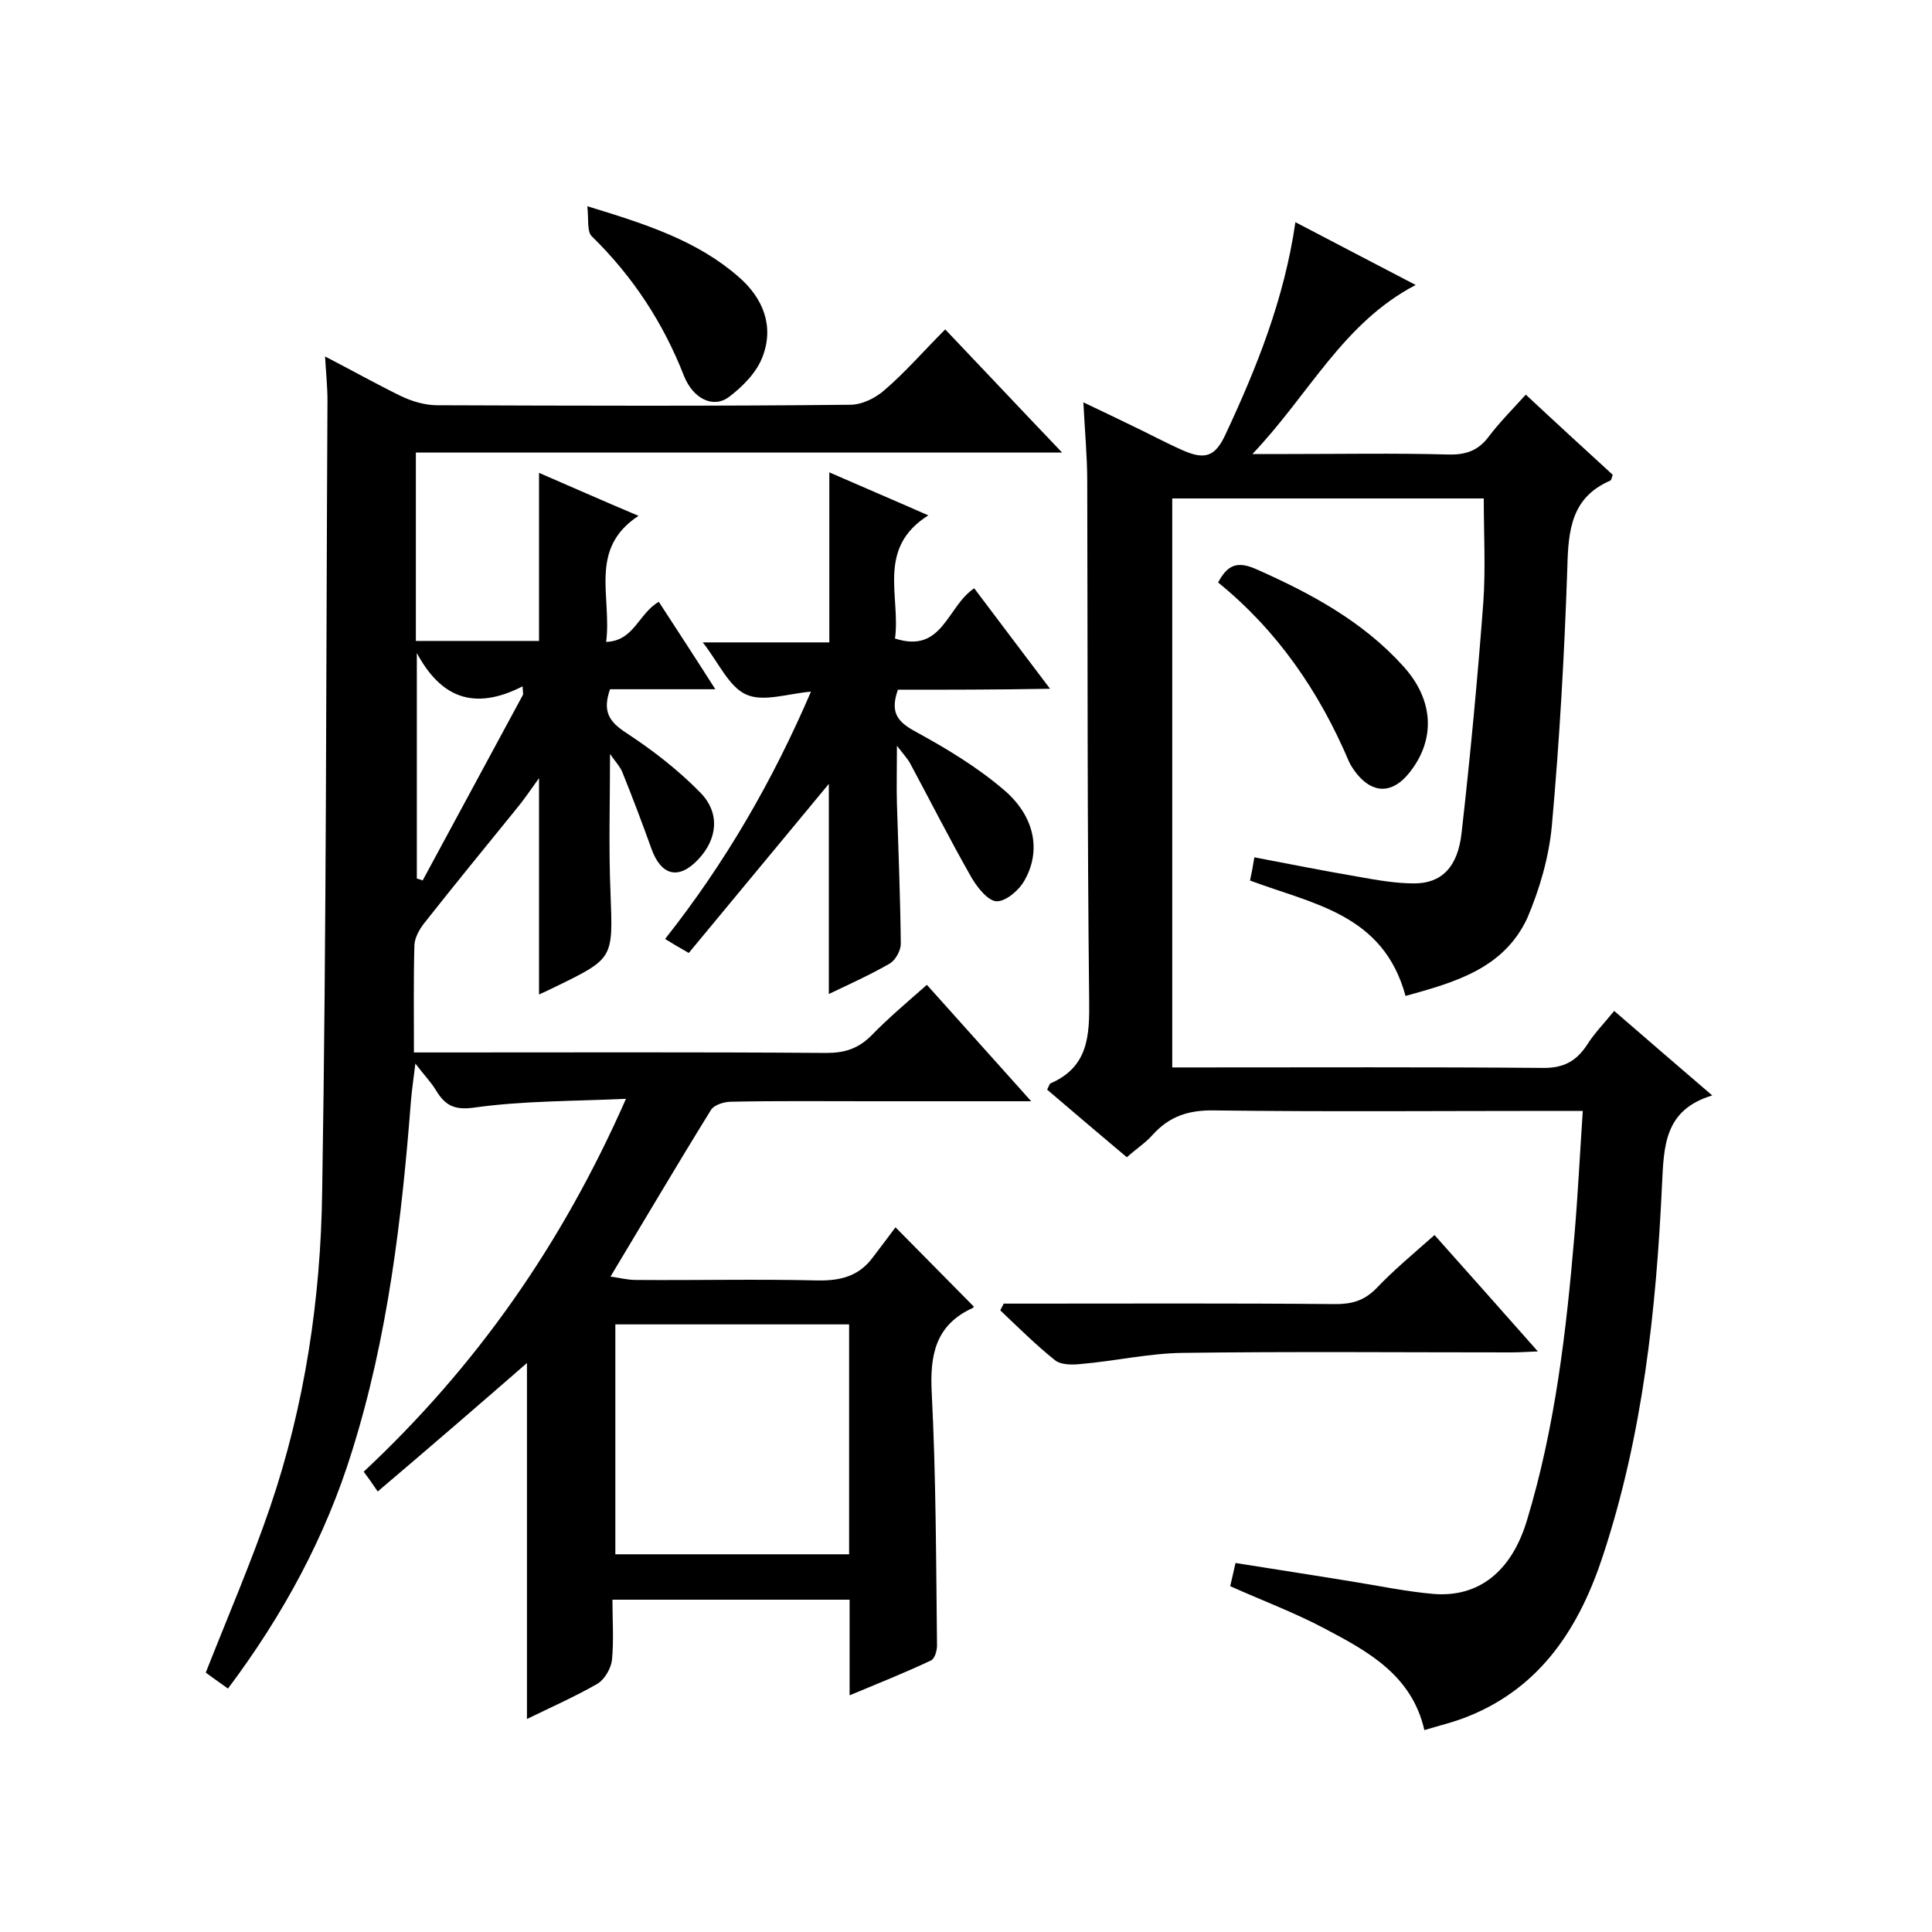
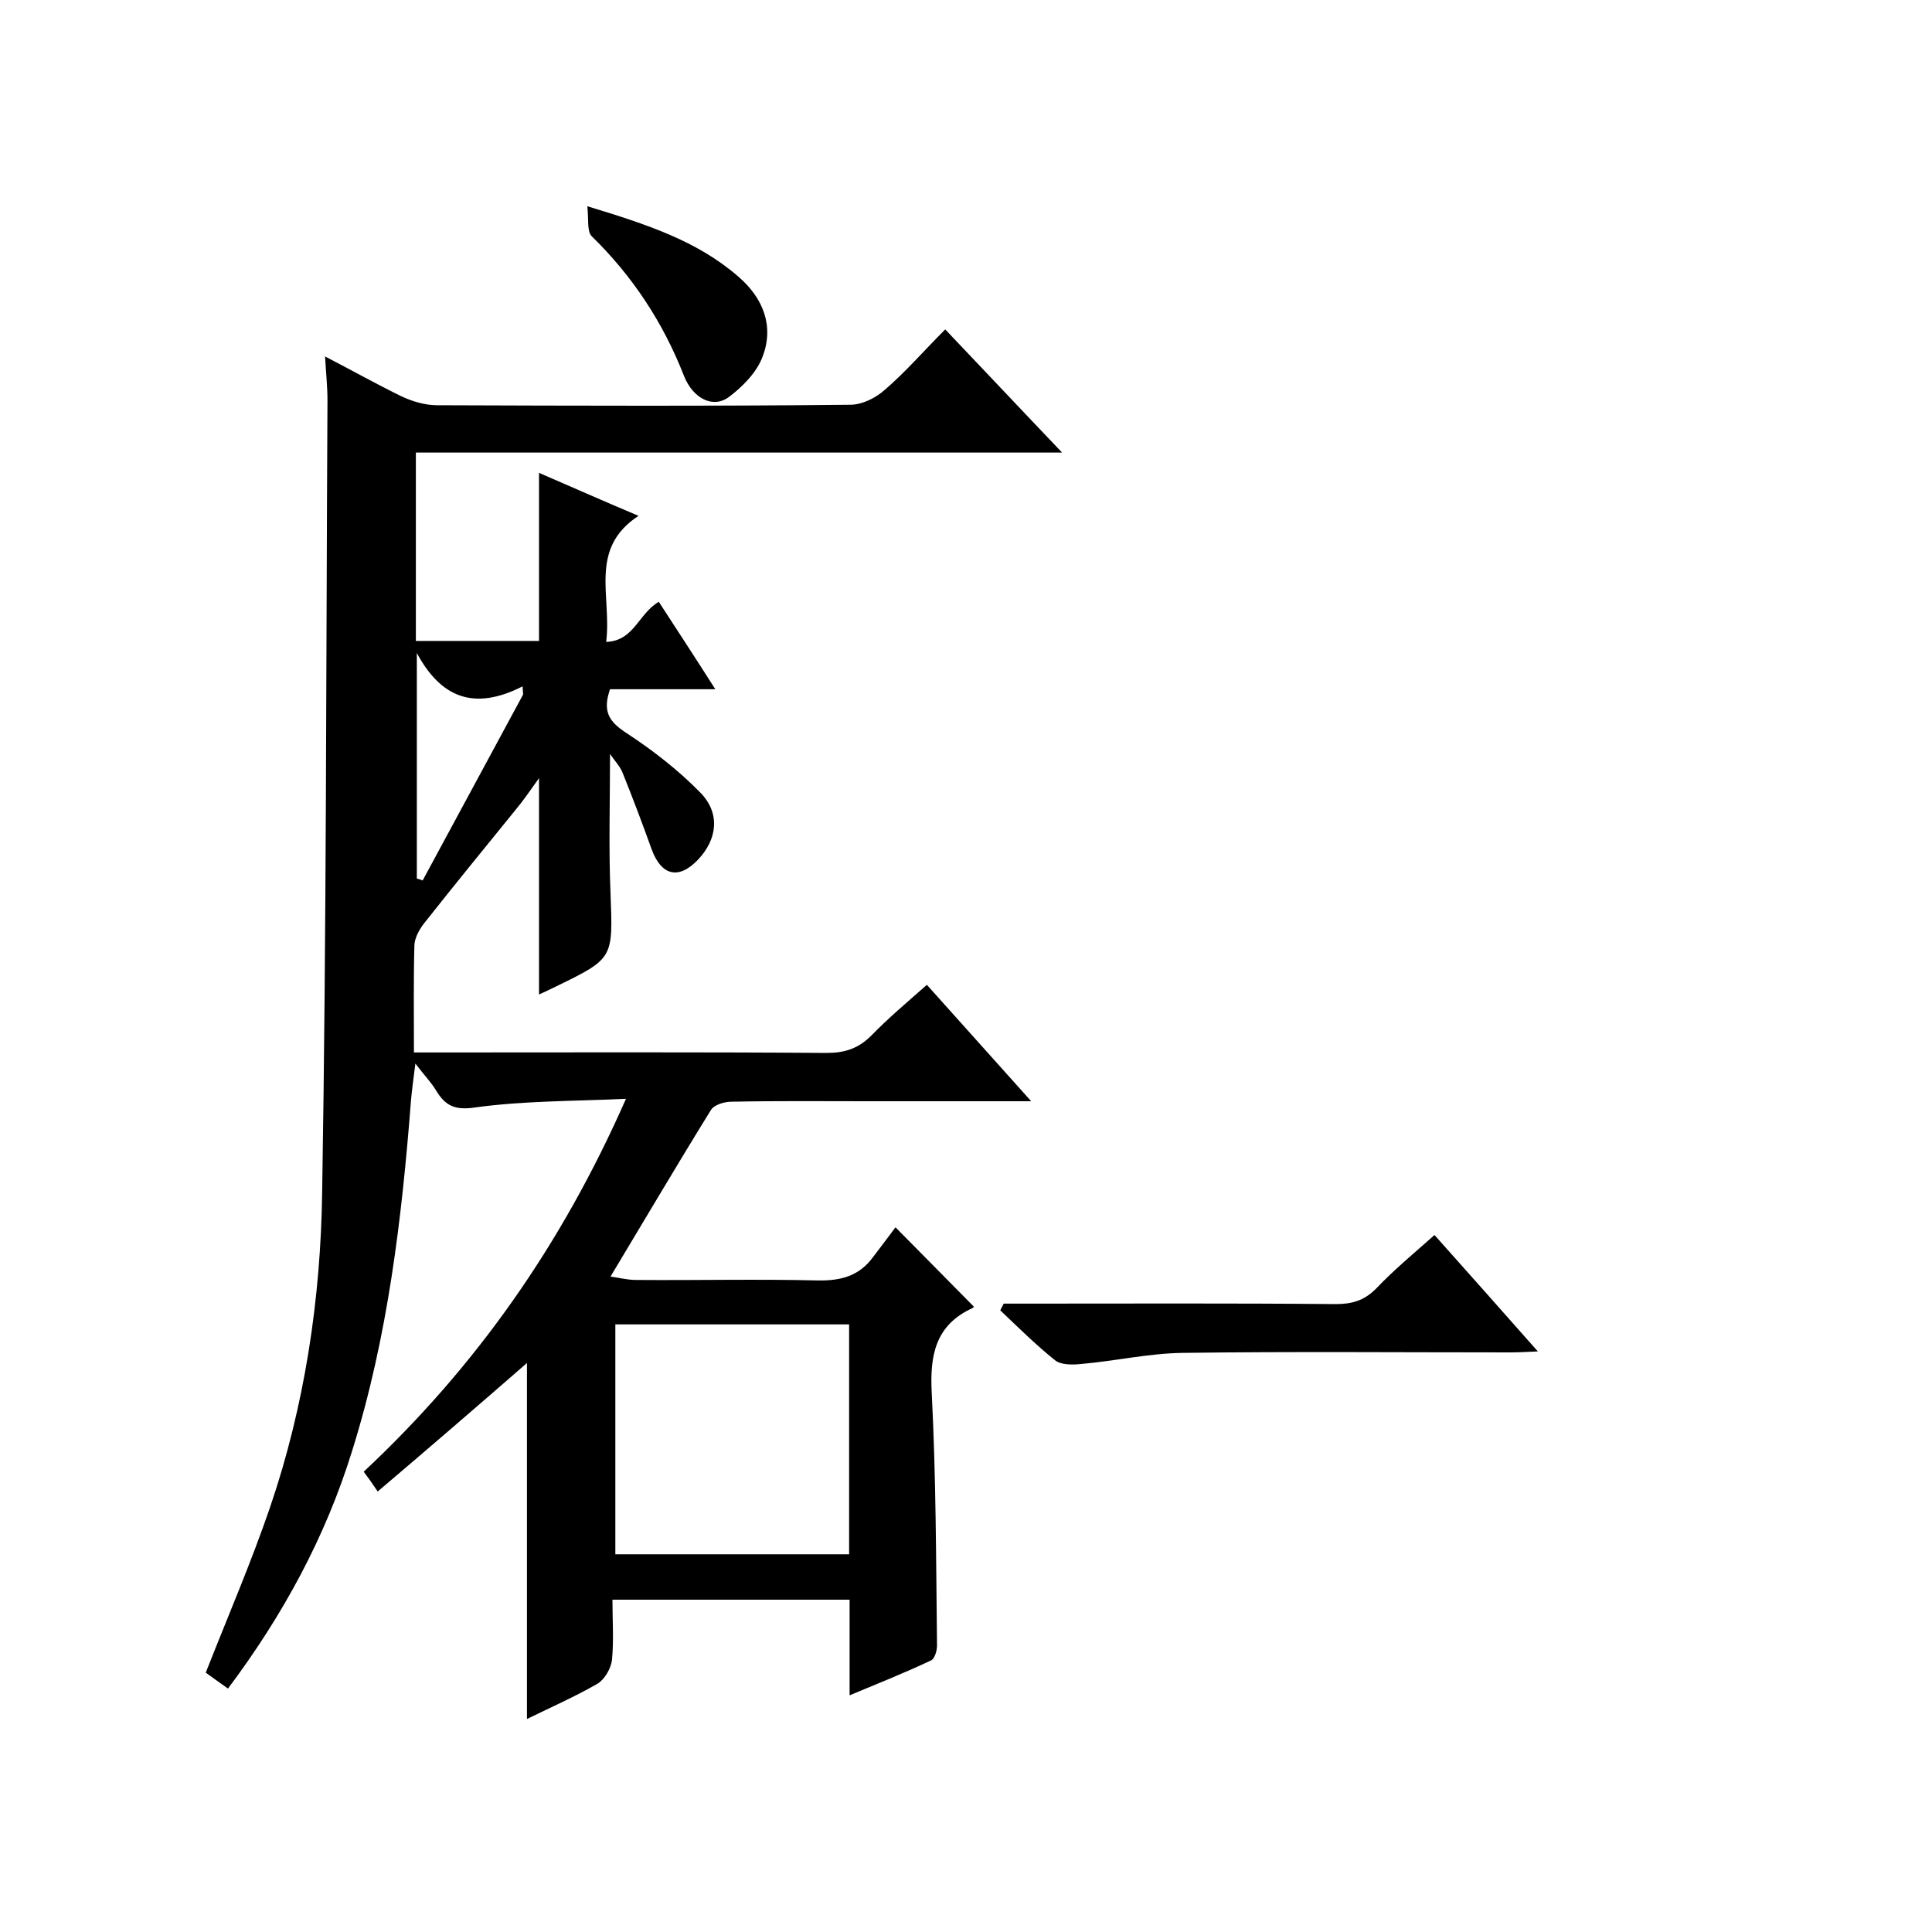
<svg xmlns="http://www.w3.org/2000/svg" enable-background="new 0 0 400 400" viewBox="0 0 400 400">
  <path d="m213.5 228c-12 0-22.8 0-33.6 0-9.5 0-19-.1-28.5.1-1.4 0-3.5.6-4.2 1.7-7 11.3-13.7 22.7-20.8 34.5 1.6.2 3.4.7 5.3.7 12.5.1 25-.2 37.5.1 4.9.1 8.7-.9 11.6-4.9 1.6-2.1 3.2-4.2 4.6-6.1 6.1 6.2 11.1 11.2 16.2 16.4.1-.2 0 .2-.2.3-7.7 3.5-8.9 9.7-8.5 17.5.9 17.5.9 35 1.1 52.4 0 1.1-.5 2.8-1.3 3.1-5.3 2.5-10.8 4.7-16.8 7.2 0-7 0-13.3 0-19.8-16.4 0-32.5 0-49.1 0 0 4.3.3 8.4-.1 12.5-.2 1.7-1.5 4-3 4.9-4.7 2.7-9.7 4.9-14.6 7.3 0-24.8 0-49.2 0-73.7-10.1 8.8-20.3 17.6-30.9 26.6-1.2-1.8-2-2.9-2.9-4.1 23.3-21.8 41-47 54.3-77.2-11 .5-21.3.4-31.3 1.8-4.2.6-6.1-.4-8-3.5-1-1.7-2.4-3.1-4.3-5.6-.4 3.2-.7 5.3-.9 7.5-1.9 24.6-4.8 49.1-12.2 72.7-5.5 17.8-14.3 34-25.7 49.2-1.8-1.3-3.4-2.4-4.6-3.3 4.6-11.7 9.4-22.8 13.3-34.2 7.2-21.1 10.5-43.2 10.8-65.3.9-54.6.8-109.3 1.1-163.9 0-2.8-.3-5.6-.5-9.1 5.6 2.9 10.6 5.7 15.7 8.2 2.3 1.1 5 1.9 7.5 1.9 28.5.1 57 .2 85.5-.1 2.5 0 5.3-1.4 7.2-3.1 4.3-3.7 8-8 12.5-12.5 8 8.4 15.7 16.6 24.2 25.5-45.1 0-89.3 0-133.8 0v39h25.5c0-11.5 0-22.9 0-34.8 6.5 2.8 13 5.7 20.6 8.9-10.4 6.8-5.5 16.7-6.7 26.1 5.8-.2 6.7-5.9 10.9-8.3 3.7 5.7 7.5 11.5 11.7 18.1-7.8 0-14.9 0-21.8 0-1.6 4.6-.2 6.7 3.3 9 5.5 3.6 10.8 7.7 15.4 12.4 4.2 4.3 3.5 9.7-.5 13.9s-7.6 3.3-9.6-2.2c-1.9-5.3-3.9-10.6-6-15.8-.5-1.3-1.5-2.3-2.6-3.9 0 10-.3 19.4.1 28.8.5 13.5.7 13.5-11.2 19.3-1.2.6-2.3 1.1-3.6 1.7 0-14.8 0-29.3 0-44.8-1.8 2.5-3.2 4.6-4.8 6.5-6.4 7.9-12.8 15.7-19.1 23.7-.9 1.2-1.8 2.8-1.9 4.3-.2 7.2-.1 14.3-.1 22.3h5.4c26.7 0 53.3-.1 80 .1 3.8 0 6.6-.9 9.3-3.6 3.5-3.6 7.3-6.8 11.5-10.5 7 7.8 13.8 15.4 21.6 24.1zm-86.1 46.2v47.6h48.4c0-15.9 0-31.6 0-47.6-16.3 0-32.2 0-48.4 0zm-41.1-139v46.7c.4.1.8.2 1.2.4 6.9-12.8 13.9-25.7 20.8-38.5 0-.6-.1-1.1-.1-1.7-10.2 5.2-17 2.2-21.9-6.9z" />
-   <path d="m291 206.2c-4.6-17-19.2-19-32.2-23.9.3-1.3.6-2.9.9-4.8 7.3 1.4 14.4 2.8 21.4 4 3.9.7 7.8 1.4 11.7 1.4 5.6 0 9-3.3 9.8-10.4 1.8-15.9 3.3-31.8 4.5-47.7.5-7.1.1-14.2.1-21.6-21.6 0-42.9 0-64.5 0v117.8h5.5c23.7 0 47.3-.1 71 .1 4.4.1 7.1-1.3 9.4-4.8 1.5-2.4 3.5-4.4 5.6-7 6.7 5.8 13.2 11.4 20.3 17.5-10 3-10 10.6-10.4 18.5-1.2 26-4 51.8-12.2 76.7-4.8 14.7-12.7 27.2-27.8 33.3-2.9 1.2-5.9 1.9-9.2 2.9-2.6-11.4-11.7-16.3-20.6-21-6.2-3.3-12.9-5.8-19.6-8.8.3-1.4.7-2.9 1.1-4.8 8.1 1.3 16 2.5 23.9 3.8 5.7.9 11.3 2.1 17 2.6 9.4.8 16.2-4.6 19.4-15.1 5.9-19.4 8.2-39.4 9.9-59.5.7-8.3 1.1-16.5 1.7-25.4-2.3 0-4.1 0-5.8 0-23.5 0-47 .2-70.5-.1-5.3-.1-9.3 1.2-12.8 5.1-1.4 1.6-3.3 2.8-5.3 4.6-5.6-4.7-11.1-9.4-16.5-14 .4-.8.5-1.2.7-1.3 7.8-3.4 8.1-9.8 8-17.2-.4-35.8-.3-71.7-.4-107.5 0-5.1-.5-10.3-.8-16.3 3.6 1.7 6.7 3.2 9.8 4.7 3.6 1.7 7.1 3.6 10.7 5.2 4.7 2.1 6.8 1.3 8.9-3.2 6.5-13.9 12.2-28.1 14.5-44 8.2 4.3 16.1 8.4 24.9 13-15.1 7.9-22 22.6-33.8 35h7.5c11 0 22-.2 33 .1 3.7.1 6.3-.8 8.5-3.8 2.2-2.9 4.8-5.5 7.6-8.6 6.1 5.7 12.1 11.2 18 16.6-.2.6-.3 1.1-.5 1.2-8.1 3.5-8.7 10.3-8.9 18-.6 17.8-1.6 35.6-3.2 53.4-.6 6.5-2.5 13.1-5.1 19.2-4.9 10.5-15.1 13.3-25.2 16.1z" />
-   <path d="m185.9 142.8c-1.7 4.8 0 6.7 3.7 8.7 6.4 3.5 12.7 7.3 18.2 12 6.5 5.5 7.8 12.7 4.3 18.8-1.1 2-3.8 4.3-5.7 4.3-1.8 0-4-2.8-5.2-4.8-4.5-7.9-8.6-16-12.9-24-.5-.8-1.2-1.6-2.6-3.4 0 5-.1 8.5 0 12 .3 9.7.7 19.3.8 29 0 1.4-1.1 3.4-2.3 4.1-4 2.3-8.2 4.2-12.6 6.3 0-14.8 0-29.3 0-43.5-9.4 11.3-19.1 23.1-29 35-2.1-1.2-3.3-1.9-4.9-2.9 12.5-15.8 22.3-32.8 30.2-51.2-4.8.4-9.8 2.2-13.4.6s-5.7-6.6-9-10.8h26.2c0-11.9 0-23.3 0-35.2 6.4 2.8 13 5.6 20.5 8.9-10.8 6.8-5.7 16.8-6.9 25.5 9.9 3.2 10.7-6.6 16.4-10.4 5 6.6 10 13.3 15.7 20.8-11.2.2-21.5.2-31.5.2z" />
  <path d="m297 255.7c7.2 8.1 14 15.7 21.4 24.1-2.5.1-4 .2-5.6.2-22.7 0-45.3-.2-68 .1-7 .1-14 1.7-21 2.3-1.8.2-4.2.2-5.4-.8-4-3.2-7.6-6.8-11.3-10.3.2-.5.5-.9.7-1.4h4.7c21.3 0 42.6-.1 64 .1 3.4 0 5.9-.7 8.4-3.2 3.6-3.8 7.7-7.2 12.1-11.1z" />
-   <path d="m252.2 120.6c1.9-3.6 3.9-4.5 7.8-2.8 11.3 5 22.1 10.8 30.5 20.1 6.4 7 6.8 15.3 1.2 22.2-3.4 4.2-7.4 4.3-10.8.1-.6-.8-1.2-1.6-1.6-2.5-6.2-14.6-14.9-27.2-27.1-37.1z" />
  <path d="m121.6 42.7c12.5 3.8 22.8 7.2 31.3 14.6 5.1 4.4 7.4 10.2 5 16.5-1.2 3.3-4.2 6.3-7 8.4-3.2 2.4-7.4.4-9.3-4.4-4.3-11-10.6-20.6-19.1-28.9-1-1-.6-3.5-.9-6.2z" />
</svg>